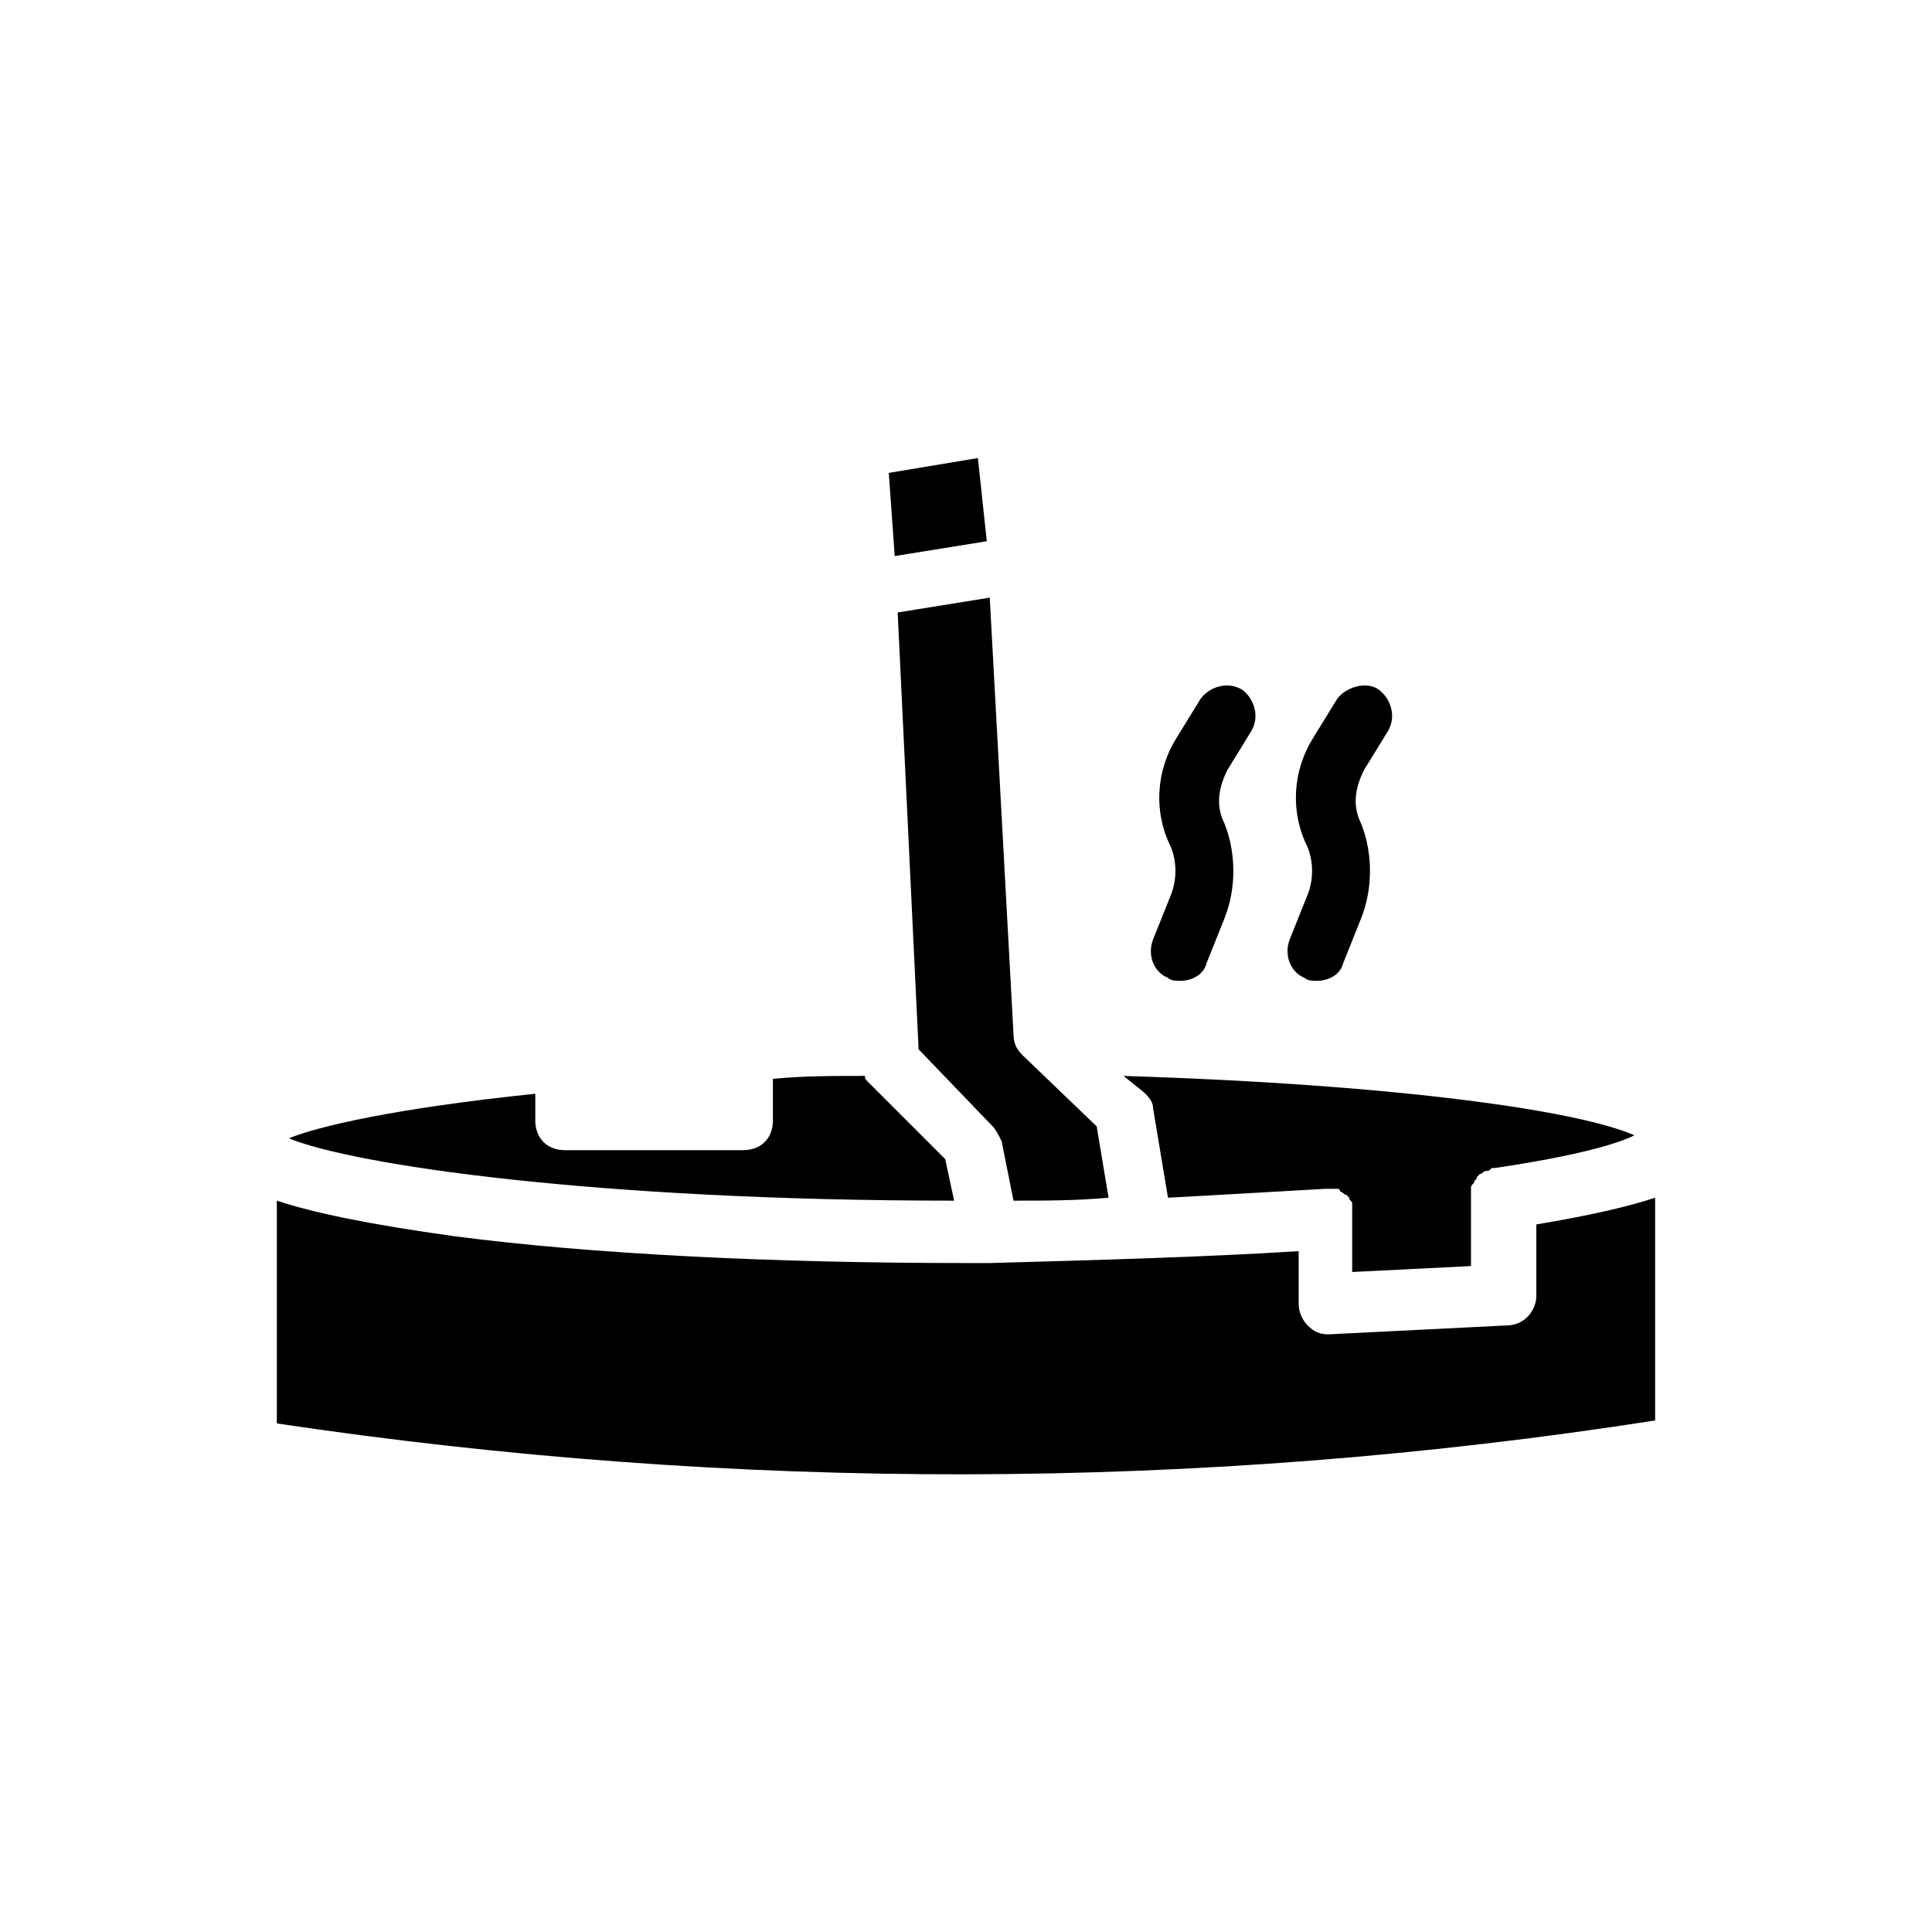
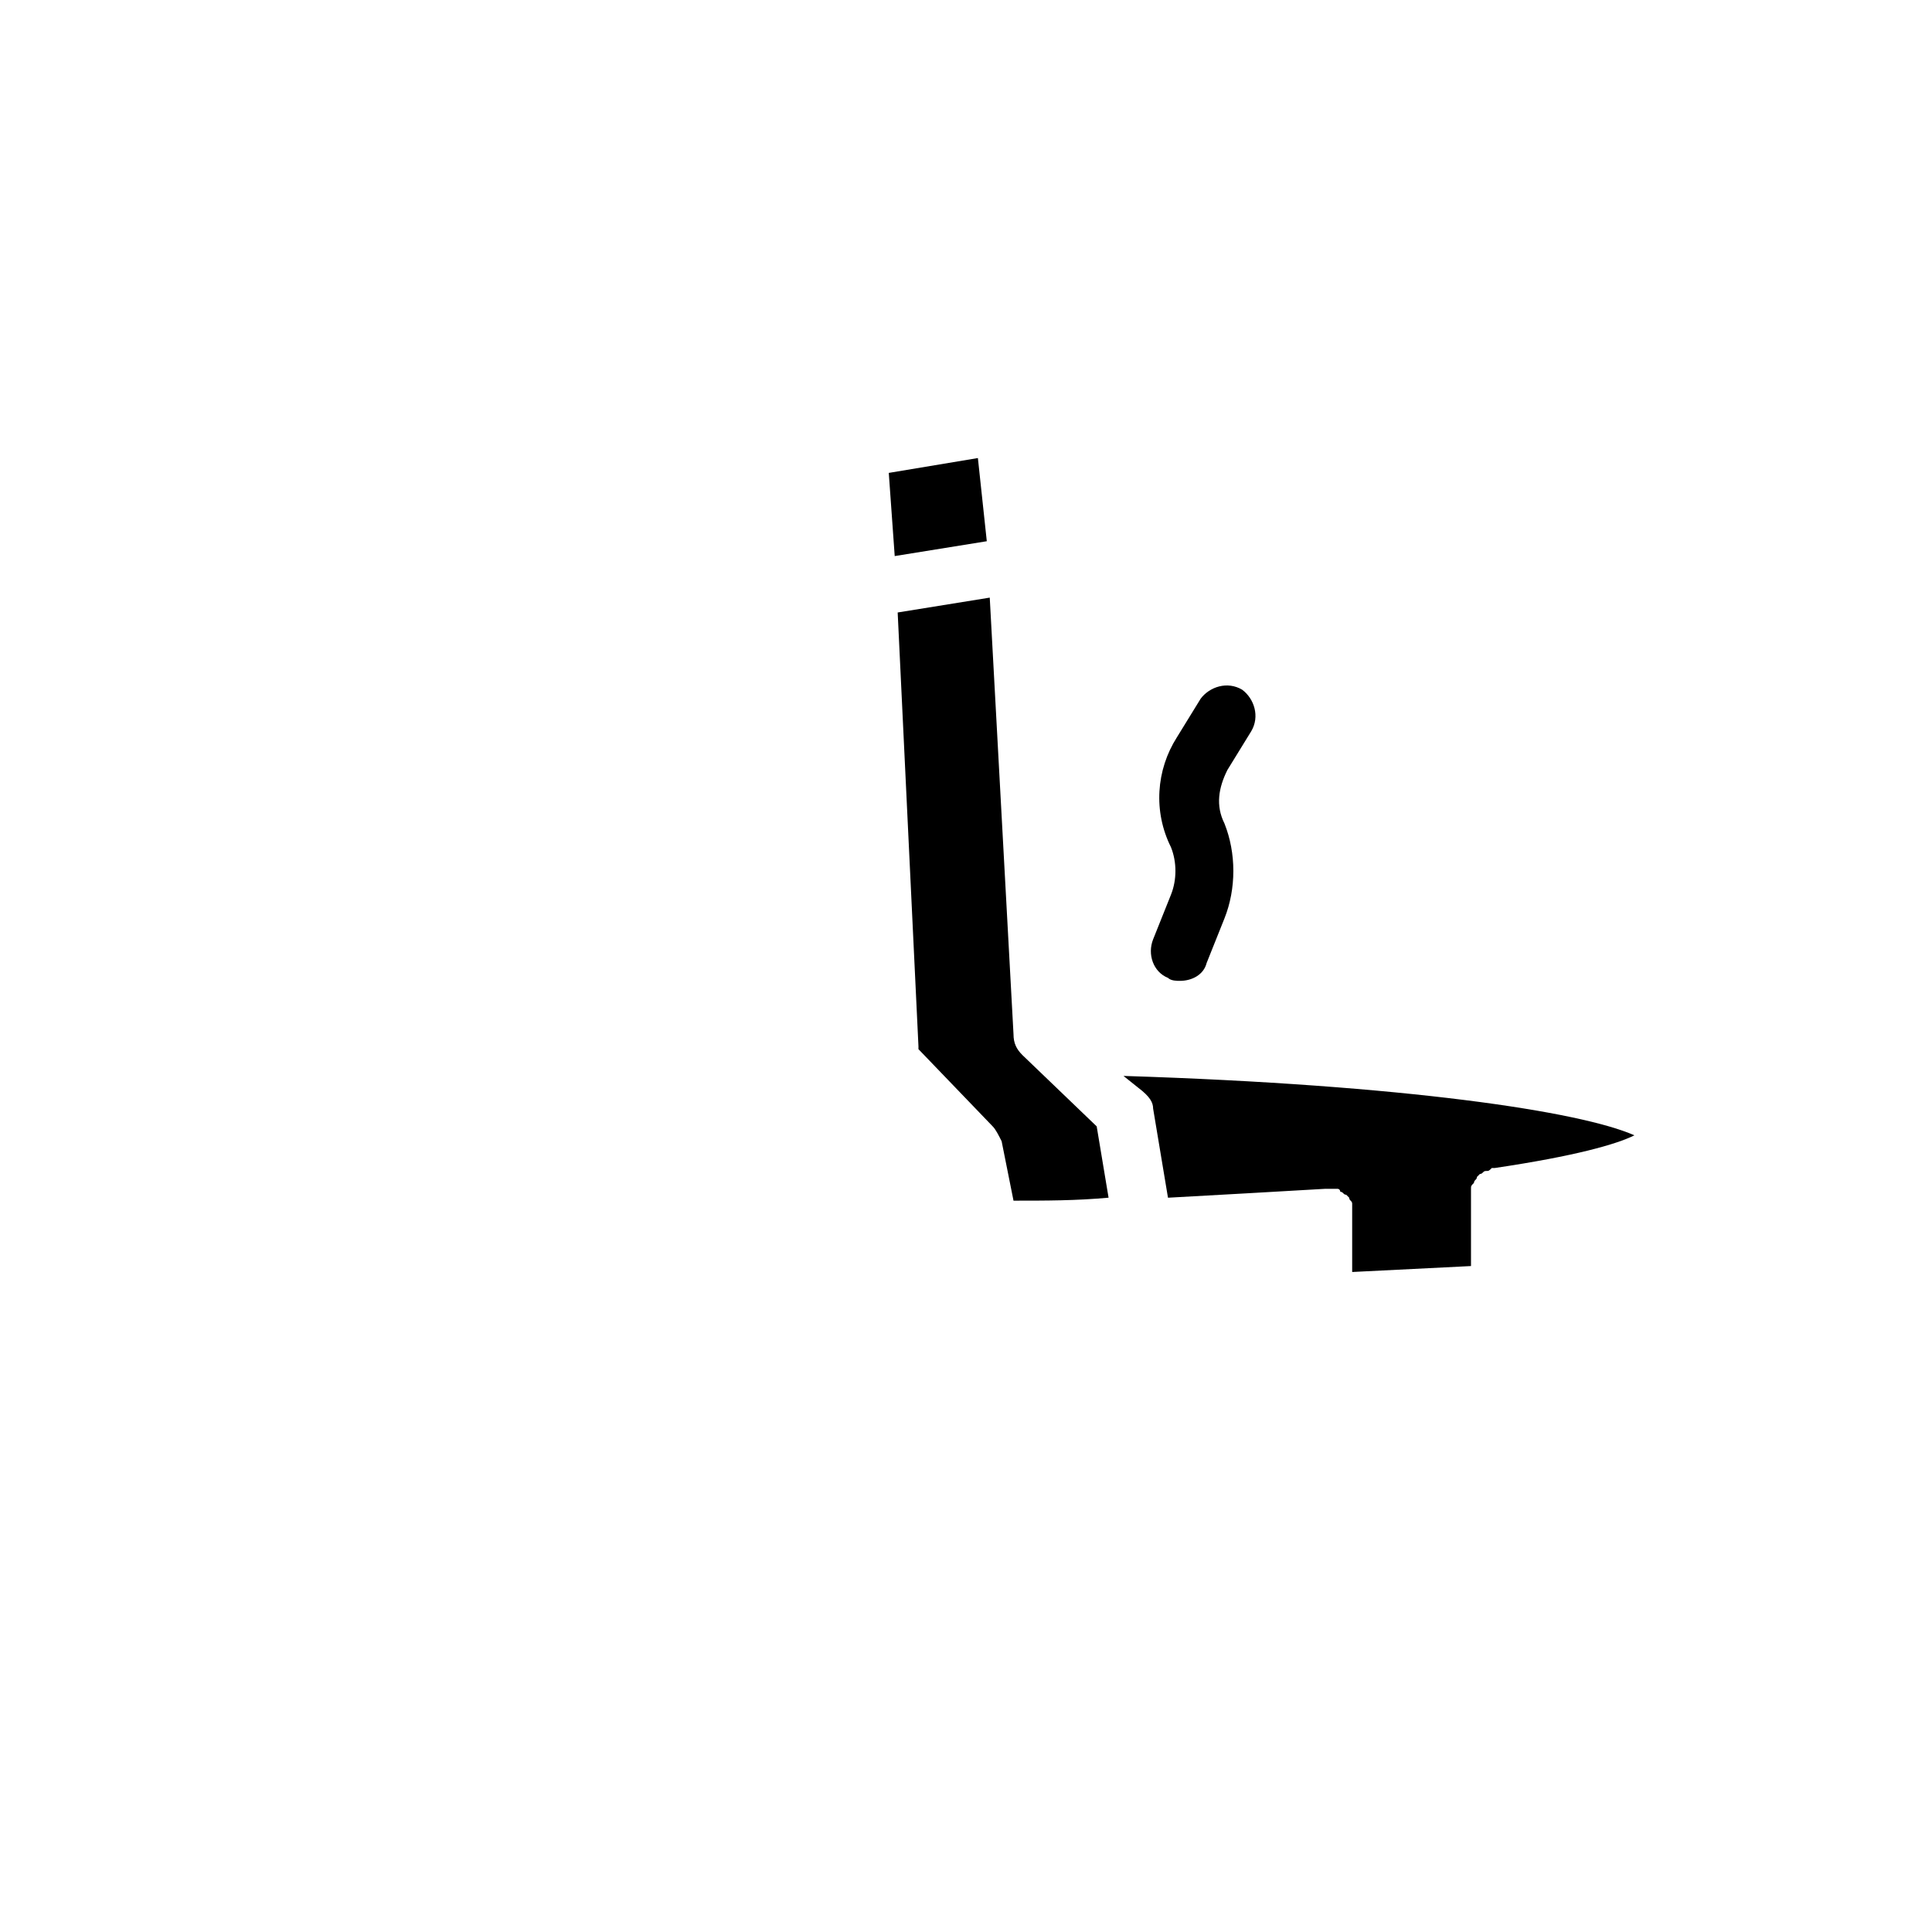
<svg xmlns="http://www.w3.org/2000/svg" fill="#000000" width="800px" height="800px" version="1.1" viewBox="144 144 512 512">
  <g>
    <path d="m387.4 421.25v0.789l19.68 20.469c0.789 0.789 1.574 2.363 2.363 3.938l3.148 15.742c8.66 0 16.531 0 25.191-0.789l-3.148-18.895-19.68-18.895c-1.574-1.574-2.363-3.148-2.363-5.512l-6.297-115.72-24.402 3.938z" />
    <path d="m449.59 437.79 3.938 23.617c14.168-0.789 28.34-1.574 41.723-2.363h1.574 1.574c0.789 0 0.789 0.789 0.789 0.789 0.789 0 0.789 0.789 1.574 0.789l0.789 0.789c0 0.789 0.789 0.789 0.789 1.574v1.574 1.574 14.957l31.488-1.574v-18.105-0.789-1.574c0-0.789 0-0.789 0.789-1.574 0-0.789 0.789-0.789 0.789-1.574l0.789-0.789c0.789 0 0.789-0.789 1.574-0.789 0.789 0 0.789 0 1.574-0.789h0.789c21.254-3.148 32.273-6.297 37-8.66-14.168-6.297-60.613-13.383-135.4-15.742l3.938 3.148c3.129 2.363 3.918 3.938 3.918 5.512z" />
    <path d="m405.51 287.43-2.359-22.043-23.617 3.938 1.574 22.039z" />
-     <path d="m394.49 451.17-20.469-20.469c-0.789-0.789-0.789-0.789-0.789-1.574-8.66 0-16.531 0-24.402 0.789v11.02c0 4.723-3.148 7.871-7.871 7.871h-47.23c-4.723 0-7.871-3.148-7.871-7.871v-7.086c-37.785 3.938-57.465 8.66-65.336 11.809 17.32 7.086 81.082 16.531 176.33 16.531z" />
-     <path d="m582.63 520.44v-59.039c-7.086 2.363-17.32 4.723-31.488 7.086v18.895c0 3.938-3.148 7.871-7.871 7.871l-47.23 2.363c-2.363 0-3.938-0.789-5.512-2.363-1.574-1.574-2.363-3.938-2.363-5.512v-14.168c-25.191 1.574-53.531 2.363-81.867 3.148h-0.789-5.512c-51.168 0-99.188-2.363-135.4-7.086-22.828-3.148-37.785-6.297-47.23-9.445v59.039c121.23 18.102 244.03 18.102 365.26-0.789z" />
    <path d="m453.53 403.15c0.789 0.789 2.363 0.789 3.148 0.789 3.148 0 6.297-1.574 7.086-4.723l4.723-11.809c3.148-7.871 3.148-17.32 0-25.191-2.363-4.723-1.574-9.445 0.789-14.168l6.297-10.234c2.363-3.938 0.789-8.66-2.363-11.02-3.938-2.363-8.66-0.789-11.02 2.363l-6.297 10.234c-5.512 8.66-6.297 19.68-1.574 29.125 1.574 3.938 1.574 8.66 0 12.594l-4.723 11.809c-1.574 3.934 0 8.656 3.934 10.23z" />
-     <path d="m489.74 403.15c0.789 0.789 2.363 0.789 3.148 0.789 3.148 0 6.297-1.574 7.086-4.723l4.723-11.809c3.148-7.871 3.148-17.32 0-25.191-2.363-4.723-1.574-9.445 0.789-14.168l6.297-10.234c2.363-3.938 0.789-8.66-2.363-11.02-3.148-2.363-8.66-0.789-11.02 2.363l-6.297 10.234c-5.512 8.66-6.297 19.68-1.574 29.125 1.574 3.938 1.574 8.66 0 12.594l-4.723 11.809c-1.574 3.934 0 8.656 3.934 10.23z" />
  </g>
</svg>